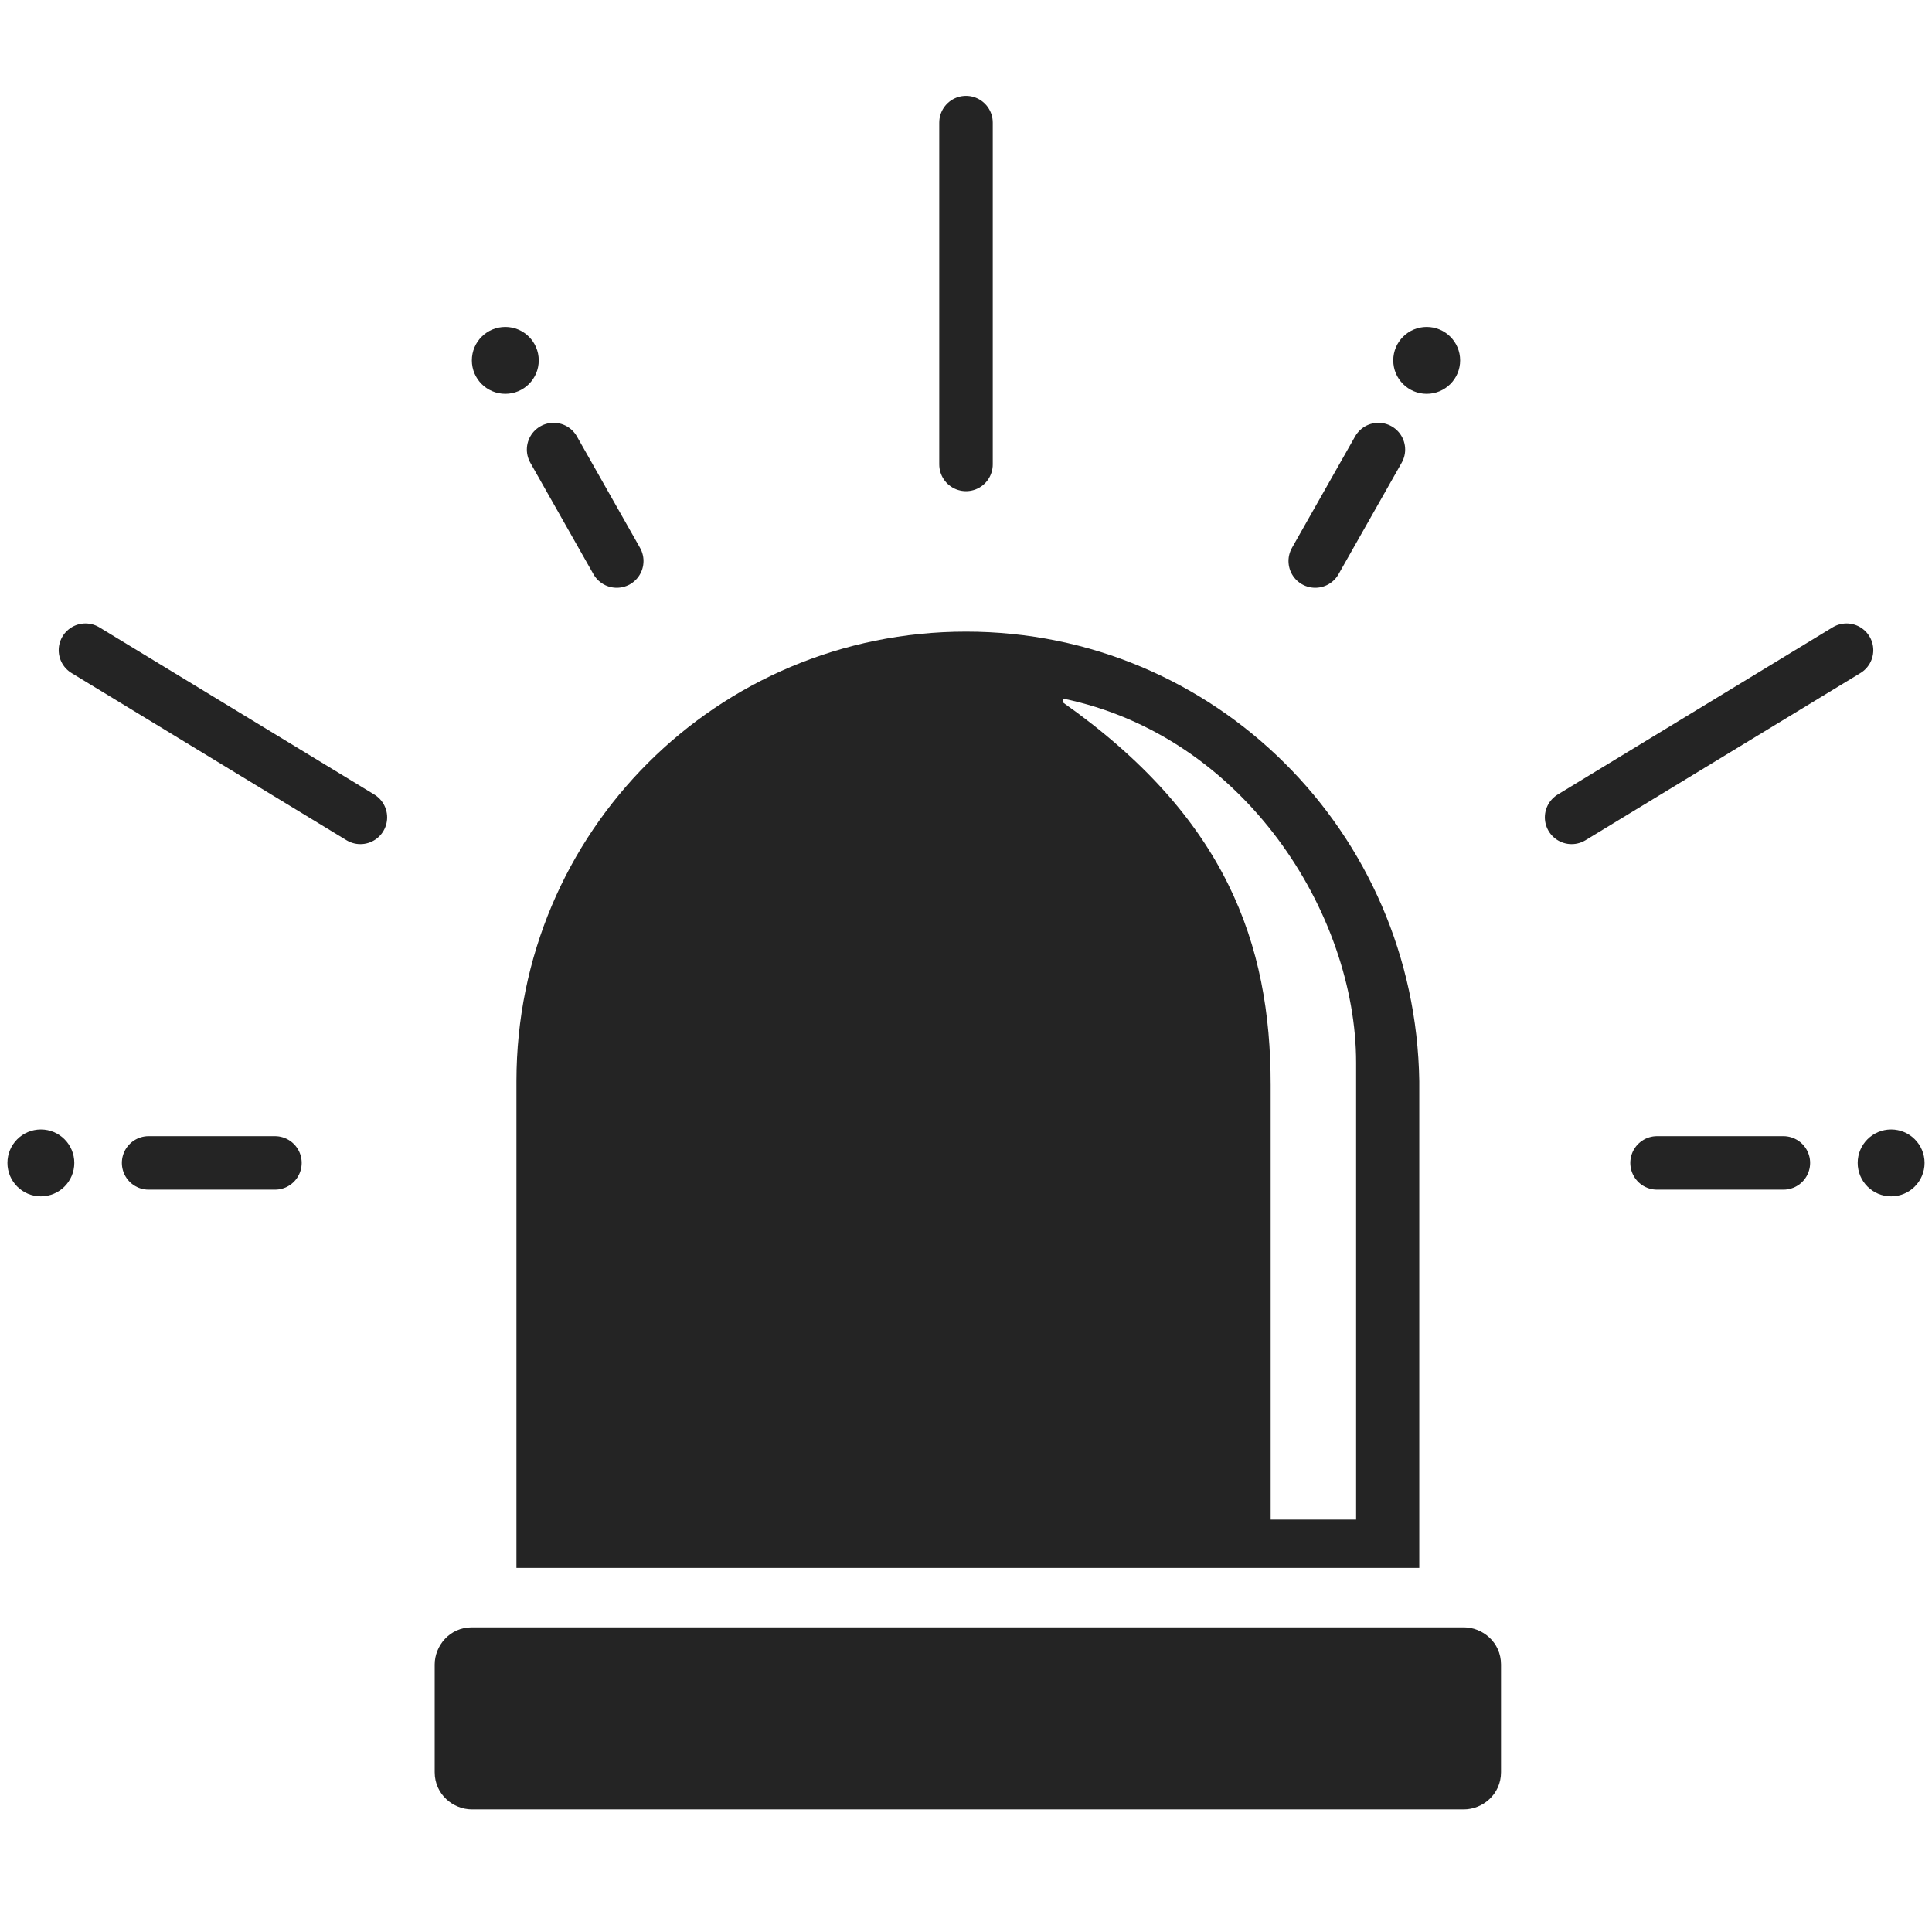
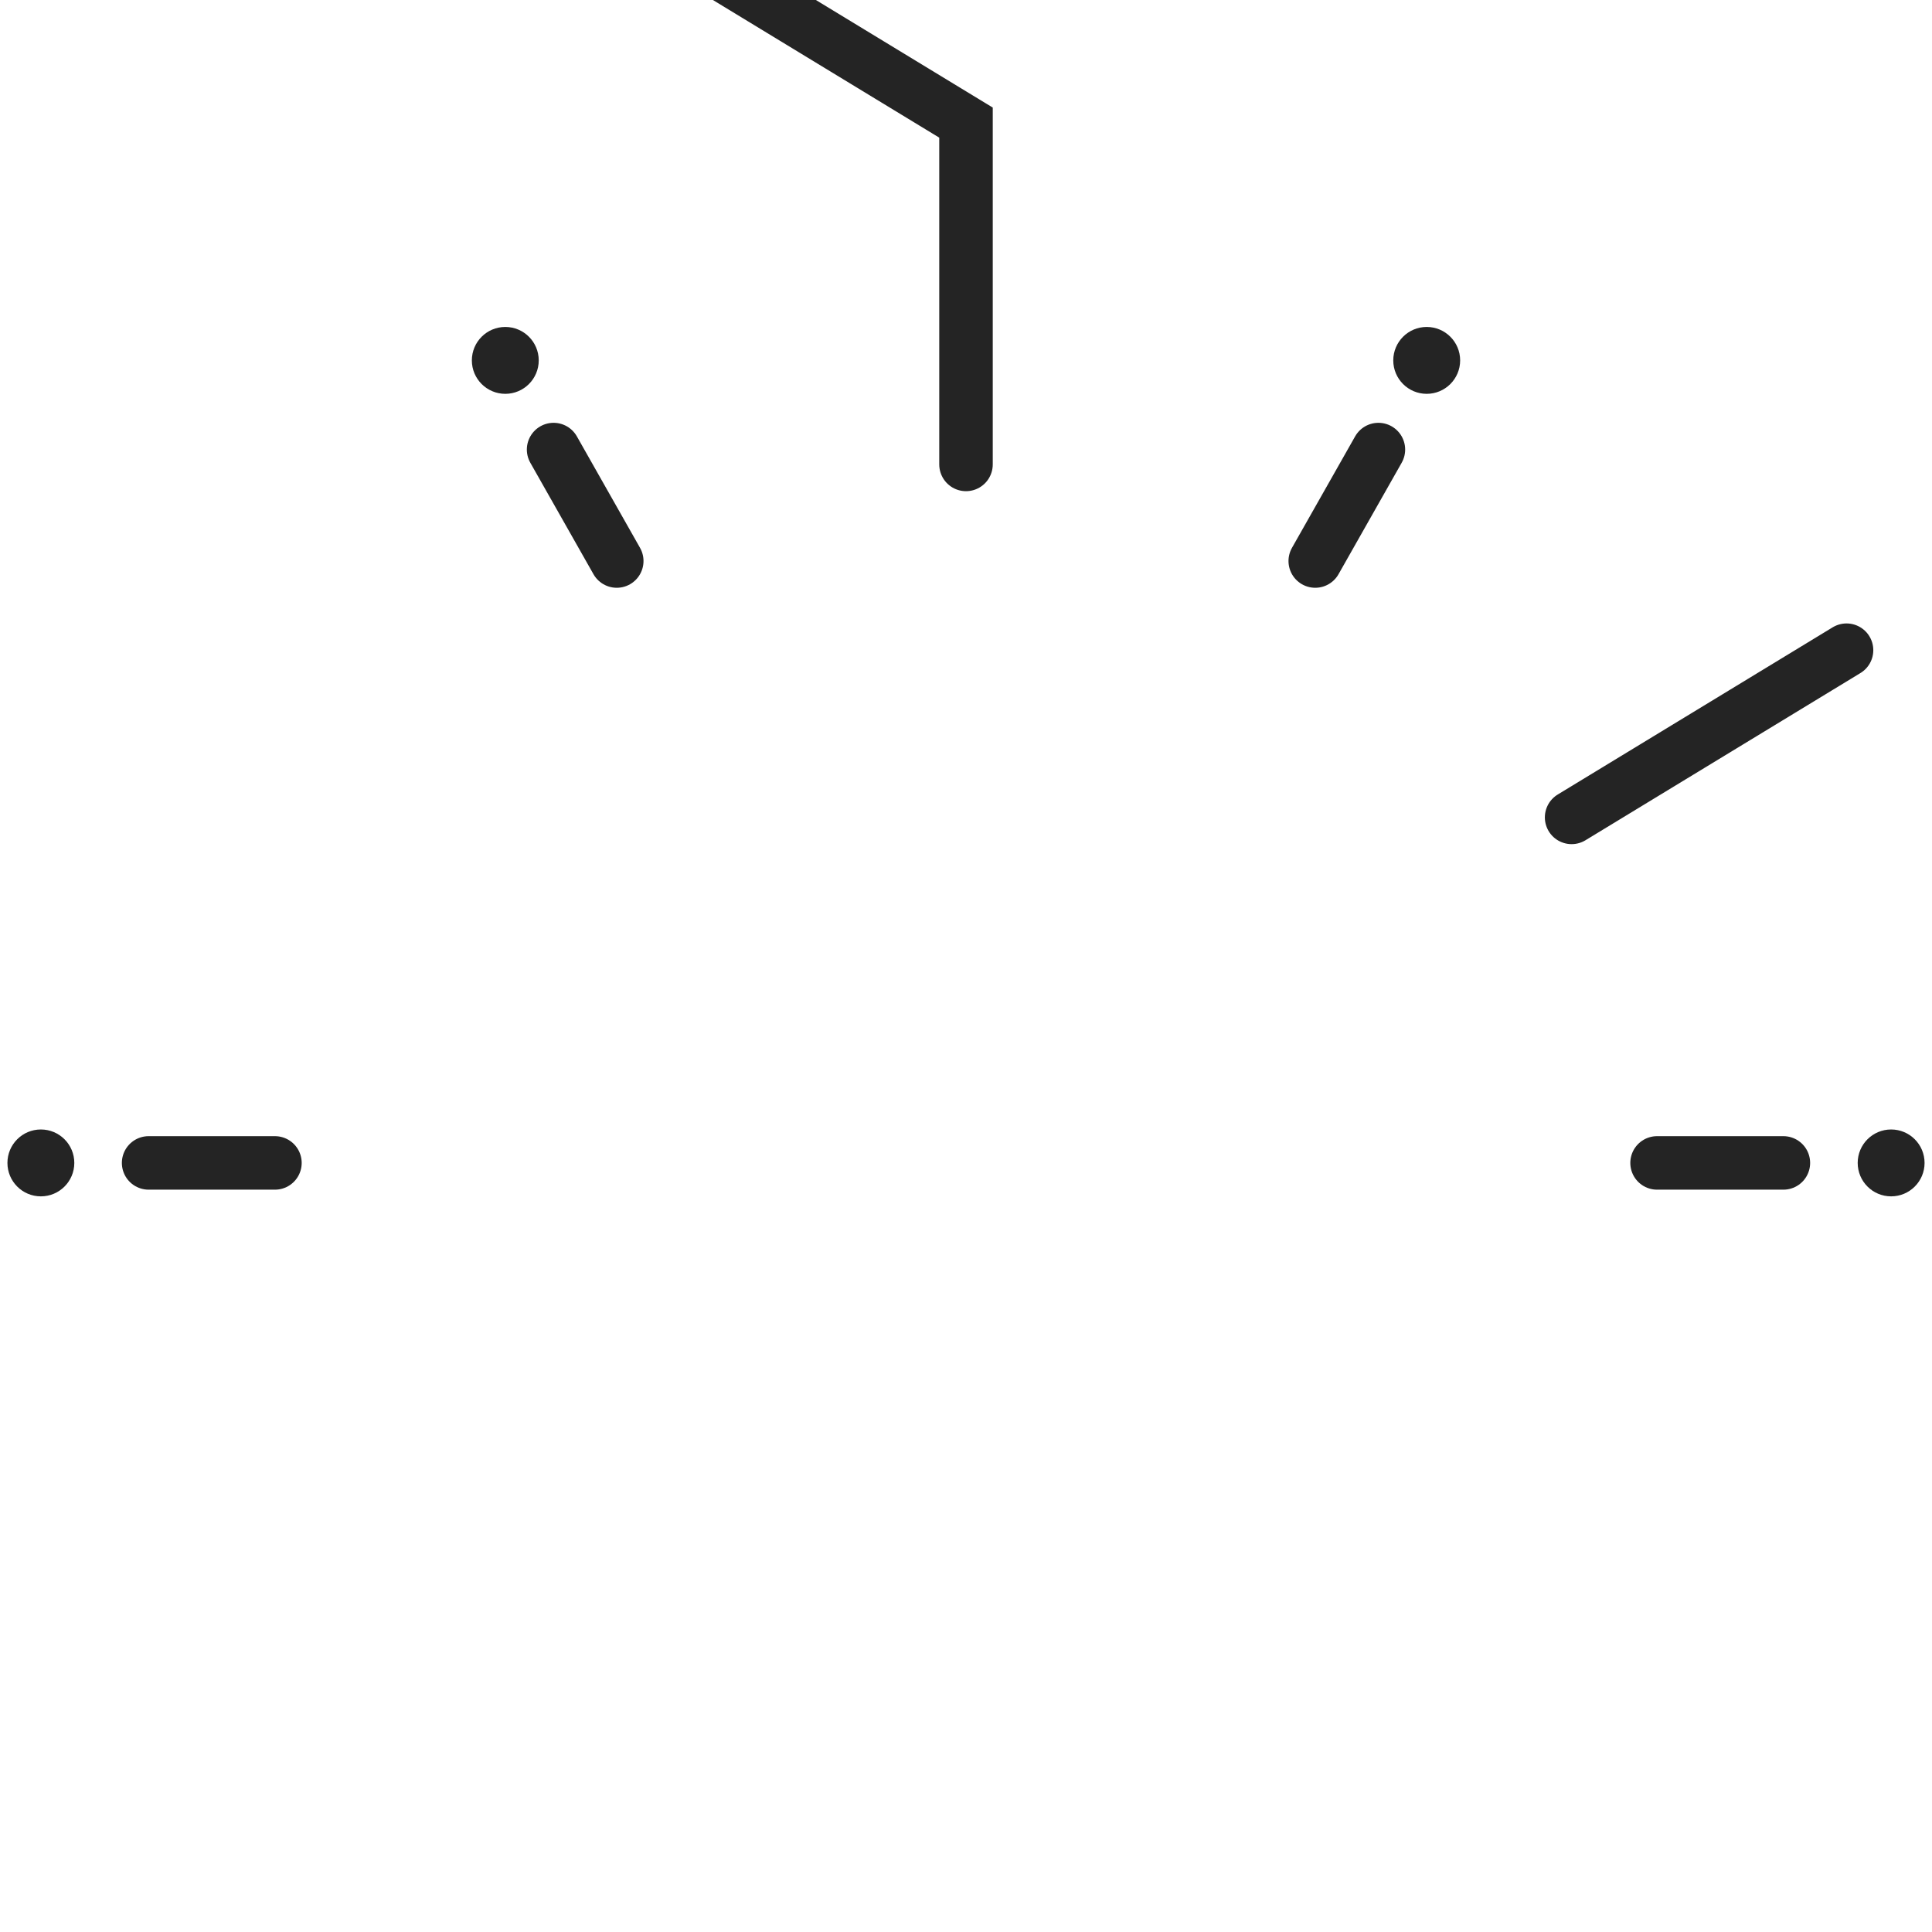
<svg xmlns="http://www.w3.org/2000/svg" version="1.1" id="Ebene_1" x="0" y="0" width="52" height="52" xml:space="preserve">
  <style>.st0{fill:#242424}.st1{fill:none;stroke:#242424;stroke-width:1.44;stroke-linecap:round;stroke-miterlimit:10}</style>
-   <path class="st0" d="M39.4 48.7H12.7c-.5 0-1-.4-1-1v-2.9c0-.5.4-1 1-1h26.7c.5 0 1 .4 1 1v2.9c0 .6-.5 1-1 1zM26 17c-6.7 0-12.1 5.4-12.1 12.1v13.1h24.3V29.1C38.1 22.4 32.7 17 26 17zm10.5 23.9h-2.3V29.2c0-3.8-1.2-7.2-5.6-10.3v-.1c4.9 1 7.9 5.8 7.9 9.8v12.3z" />
-   <path class="st1" d="M26 12.5V3.3M9.7 22l-7.4-4.5M7.4 31.3H4M16.6 15.1l-1.7-3" />
+   <path class="st1" d="M26 12.5V3.3l-7.4-4.5M7.4 31.3H4M16.6 15.1l-1.7-3" />
  <circle class="st0" cx="13.6" cy="9.7" r=".9" />
  <circle class="st0" cx="1.1" cy="31.3" r=".9" />
  <path class="st1" d="M42.3 22l7.4-4.5M44.6 31.3H48M35.4 15.1l1.7-3" />
  <circle class="st0" cx="38.4" cy="9.7" r=".9" />
  <circle class="st0" cx="50.9" cy="31.3" r=".9" />
</svg>